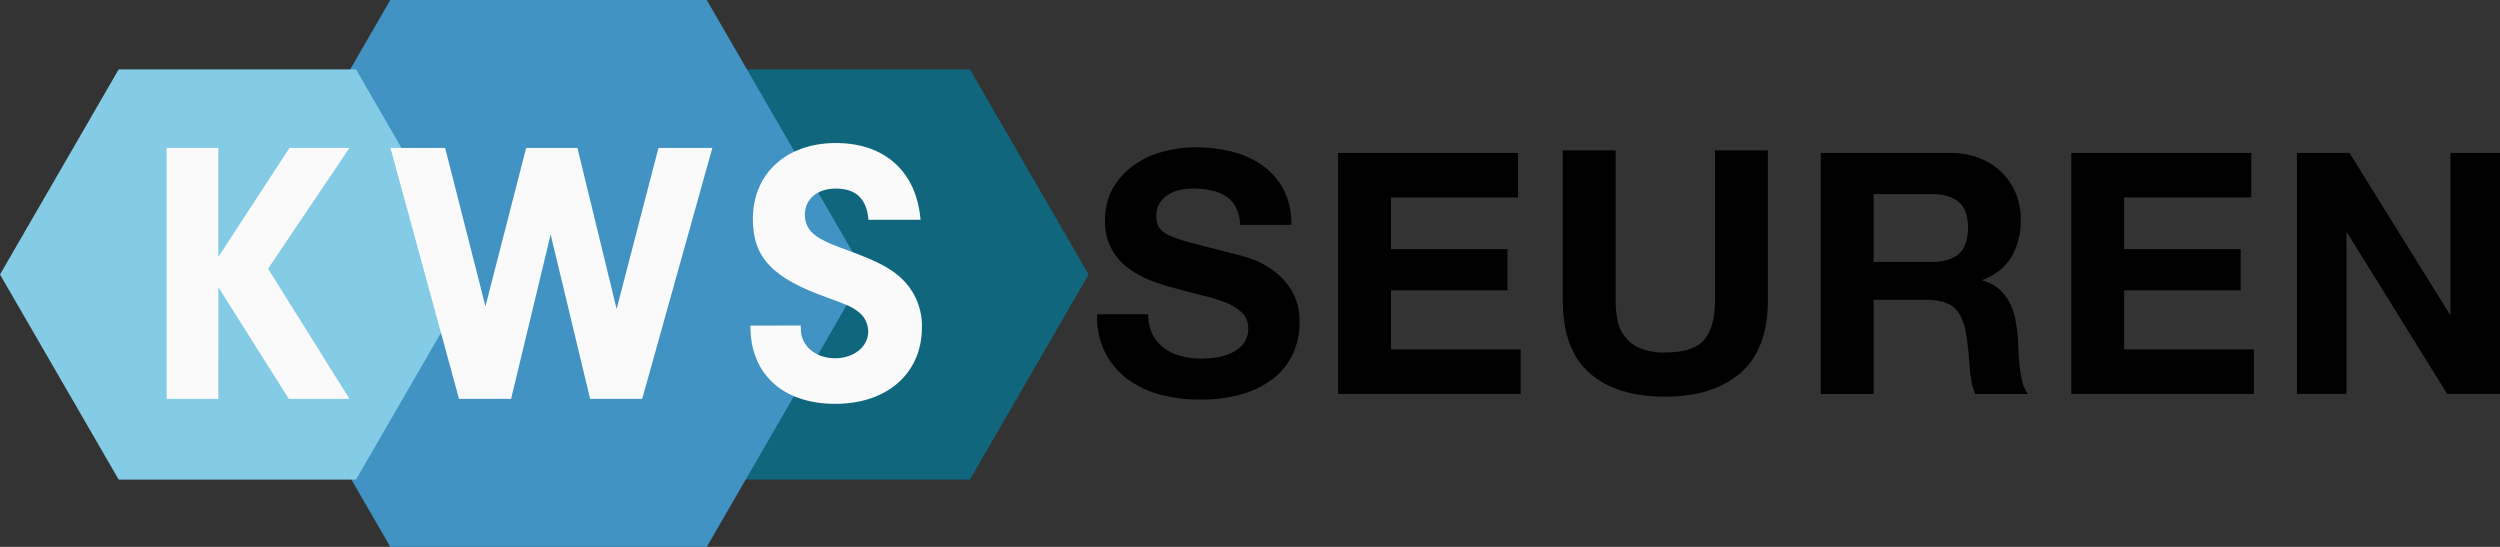
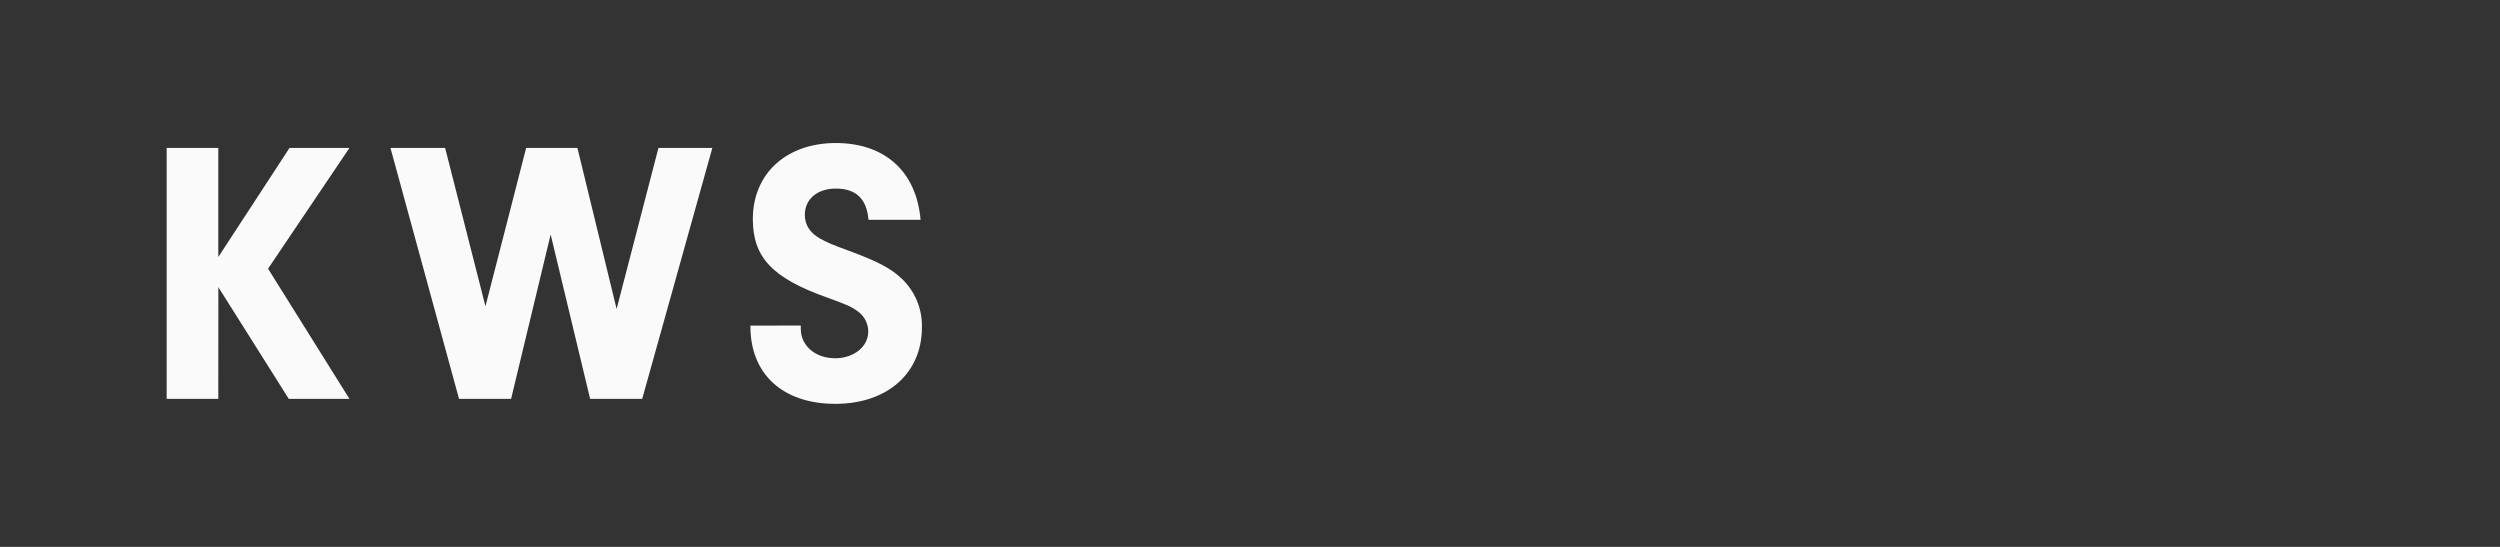
<svg xmlns="http://www.w3.org/2000/svg" height="70" viewBox="0 0 320 70" width="320">
  <rect x="0" y="0" width="320" height="70" fill="#333333" stroke="none" />
  <g fill="none" fill-rule="nonzero">
-     <path d="m93.771 61.385h30.382l15.189-26.25-15.189-26.25h-30.382l-15.189 26.25z" fill="#10667d" />
-     <path d="m49.96 70h40.506l20.251-35.002-20.251-34.998h-40.506l-20.255 34.998z" fill="#4193c3" />
-     <path d="m15.189 61.385h30.382l15.189-26.25-15.189-26.25h-30.382l-15.189 26.25z" fill="#84cce5" />
    <path d="m27.942 51.058h-6.609v-32.125h6.609v13.965l9.118-13.965h7.671l-10.419 15.46 10.419 16.665h-7.765l-9.016-14.302zm56.34-32.125h6.899l-8.98 32.125h-6.664l-5.053-21.047-5.064 21.047h-6.664l-8.777-32.125h6.997l5.162 20.273 5.21-20.273h6.562l5.017 20.613zm18.22 22.734v.43c0 2.172 1.882 3.76 4.39 3.76 2.415 0 4.245-1.495 4.245-3.424-.007-1.007-.49-1.953-1.301-2.551-.819-.622-1.399-.865-3.92-1.78-7.056-2.504-9.553-5.153-9.553-10.064 0-5.83 4.312-9.731 10.615-9.731s10.325 3.662 10.854 9.825h-6.664c-.239-2.696-1.588-3.995-4.194-3.995-2.352 0-3.955 1.346-3.955 3.369 0 1.299.674 2.313 1.96 3.036.87.481 1.399.724 3.763 1.589 3.528 1.299 5.308 2.215 6.707 3.561 1.69 1.621 2.618 3.878 2.556 6.218 0 5.869-4.437 9.782-11.093 9.782-6.754 0-10.905-3.85-10.858-10.013z" fill="#fafafa" />
-     <path d="m7.11 23.985c.348.693.856 1.291 1.483 1.746.657.466 1.395.804 2.177.995.844.218 1.713.328 2.585.326.65-.004 1.299-.054 1.942-.149.672-.095 1.325-.293 1.938-.586.586-.273 1.103-.676 1.51-1.18.419-.551.633-1.231.604-1.923.033-.758-.252-1.494-.785-2.033-.606-.564-1.316-1.003-2.091-1.294-.953-.376-1.932-.68-2.93-.908-1.094-.26-2.201-.55-3.319-.865-1.142-.285-2.266-.638-3.366-1.058-1.051-.395-2.038-.942-2.93-1.624-1.907-1.426-2.992-3.7-2.903-6.083-.036-1.441.314-2.865 1.012-4.125.662-1.154 1.567-2.15 2.652-2.918 1.123-.793 2.378-1.378 3.707-1.726 1.349-.377 2.742-.573 4.143-.582 1.56-.006 3.116.177 4.633.543 1.413.332 2.751.925 3.946 1.75 1.147.798 2.088 1.857 2.746 3.091.713 1.41 1.062 2.977 1.016 4.557h-6.551c-.027-.796-.227-1.577-.585-2.288-.309-.581-.762-1.072-1.314-1.427-.58-.353-1.22-.596-1.887-.72-.76-.15-1.532-.223-2.307-.216-.55.001-1.098.059-1.636.173-.529.11-1.034.315-1.491.606-.437.28-.811.648-1.098 1.081-.304.493-.454 1.065-.432 1.644-.023.512.096 1.019.345 1.467.346.467.816.827 1.357 1.038.905.395 1.842.712 2.801.948 1.195.32 2.755.723 4.68 1.211.573.114 1.373.322 2.389.629 1.086.325 2.116.813 3.056 1.447 1.043.696 1.931 1.601 2.609 2.658.78 1.277 1.164 2.758 1.102 4.254.011 1.354-.268 2.695-.82 3.932-.555 1.226-1.389 2.303-2.436 3.146-1.192.936-2.553 1.633-4.009 2.052-1.8.516-3.667.762-5.539.731-1.665.004-3.323-.205-4.935-.621-1.52-.382-2.953-1.049-4.225-1.966-1.223-.894-2.22-2.063-2.911-3.413-.754-1.529-1.11-3.223-1.036-4.927h6.551c-.027.9.161 1.794.549 2.607zm46.768-23.254v5.701h-16.252v6.614h14.907v5.269h-14.907v7.565h16.598v5.701h-23.364v-30.85zm28.496 28.149c-2.33 2.029-5.55 3.045-9.658 3.047-4.166 0-7.392-1.008-9.678-3.024-2.286-2.016-3.429-5.127-3.429-9.334v-19.176h6.771v19.184c-.002.825.071 1.649.216 2.461.256 1.622 1.322 2.999 2.824 3.653 1.043.431 2.168.63 3.295.582 2.416 0 4.08-.539 5.002-1.62.922-1.081 1.381-2.772 1.381-5.076v-19.184h6.767v19.184c0 4.17-1.164 7.271-3.491 9.303zm26.86-28.149c1.274-.02 2.539.207 3.727.668 1.06.419 2.028 1.043 2.848 1.836.78.768 1.395 1.687 1.808 2.701.421 1.05.633 2.172.624 3.303.044 1.646-.35 3.275-1.142 4.718-.761 1.329-2.003 2.337-3.727 3.024v.087c.759.196 1.465.559 2.067 1.062.545.473.998 1.044 1.334 1.683.356.672.611 1.392.757 2.139.155.771.263 1.551.326 2.336.024.491.055 1.066.082 1.73.027.664.082 1.337.153 2.025.067.663.182 1.32.345 1.966.135.565.376 1.098.71 1.573h-6.767c-.403-1.125-.636-2.305-.69-3.499-.086-1.353-.217-2.649-.392-3.889-.231-1.616-.718-2.792-1.467-3.539s-1.961-1.125-3.66-1.125h-6.767v12.055h-6.767v-30.854zm-2.416 13.954c1.553 0 2.717-.345 3.491-1.034.785-.696 1.177-1.817 1.177-3.374 0-1.494-.392-2.583-1.177-3.26s-1.938-1.018-3.491-1.018h-7.414v8.686zm40.923-13.954v5.701h-16.268v6.614h14.907v5.269h-14.907v7.565h16.598v5.701h-23.364v-30.85zm12.577 0 12.847 20.694h.075v-20.694h6.339v30.85h-6.763l-12.804-20.655h-.082v20.655h-6.339v-30.85z" fill="#000" transform="translate(140.422 18.846)" />
  </g>
</svg>